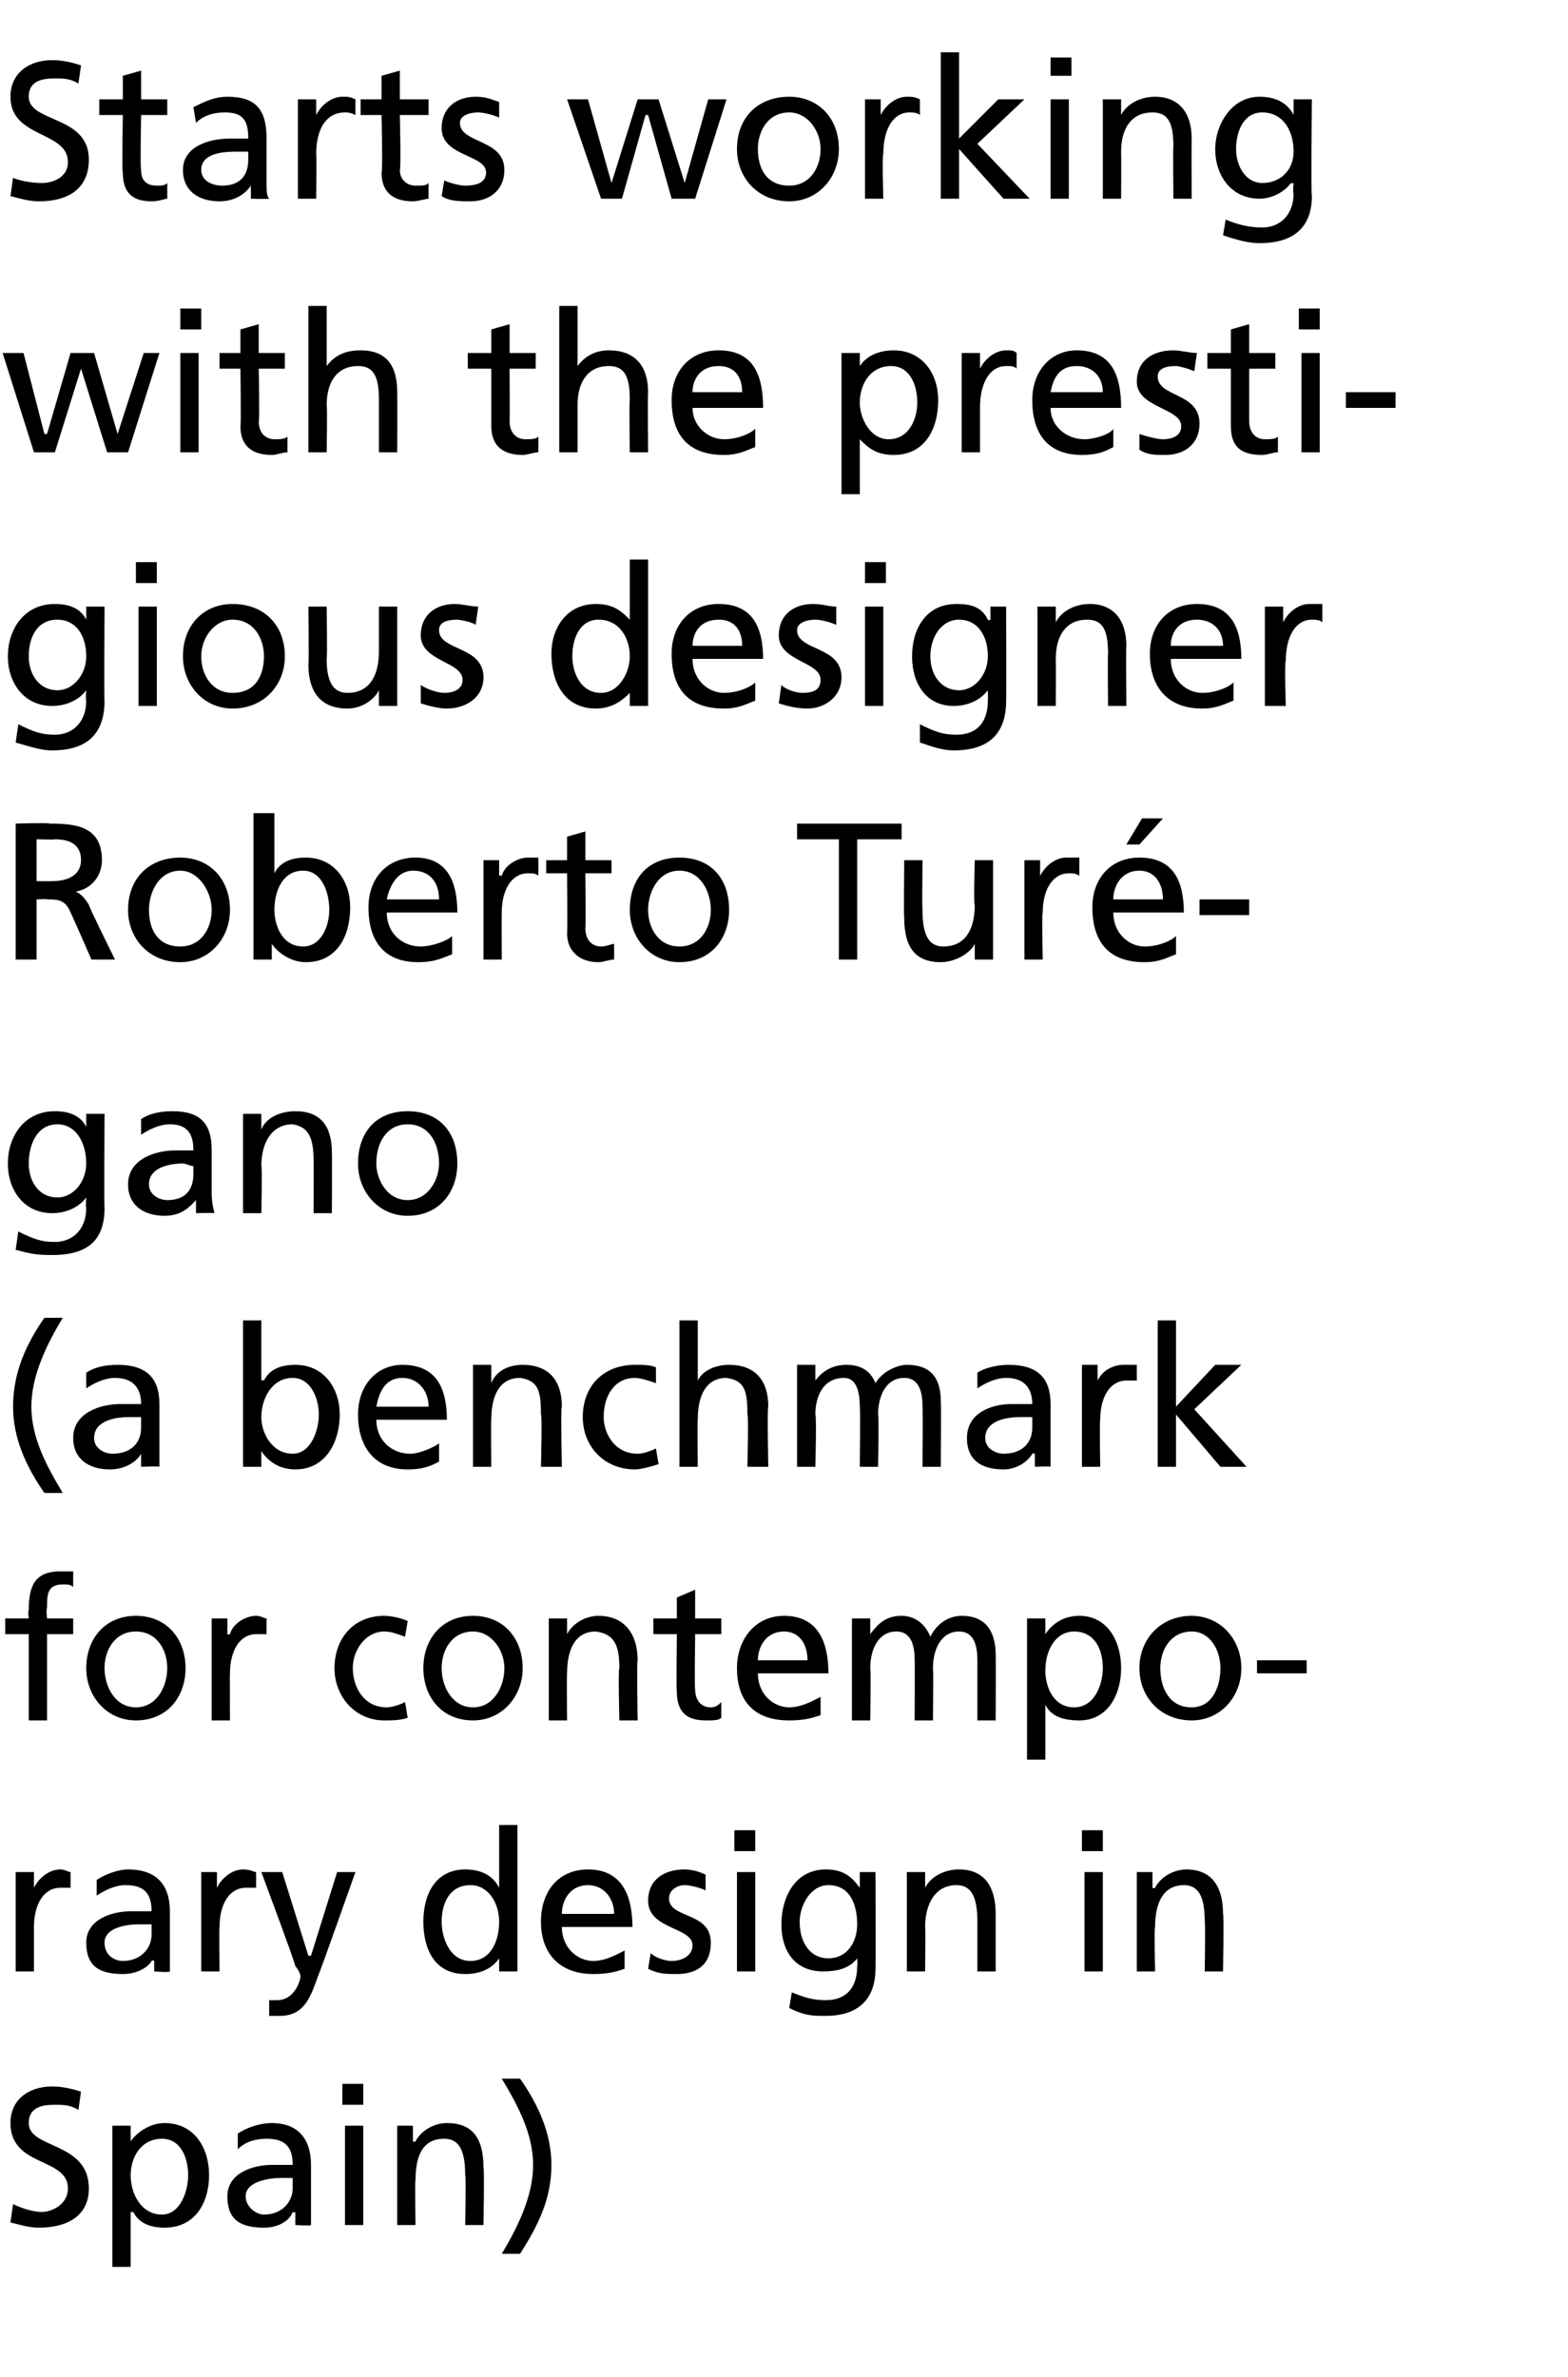
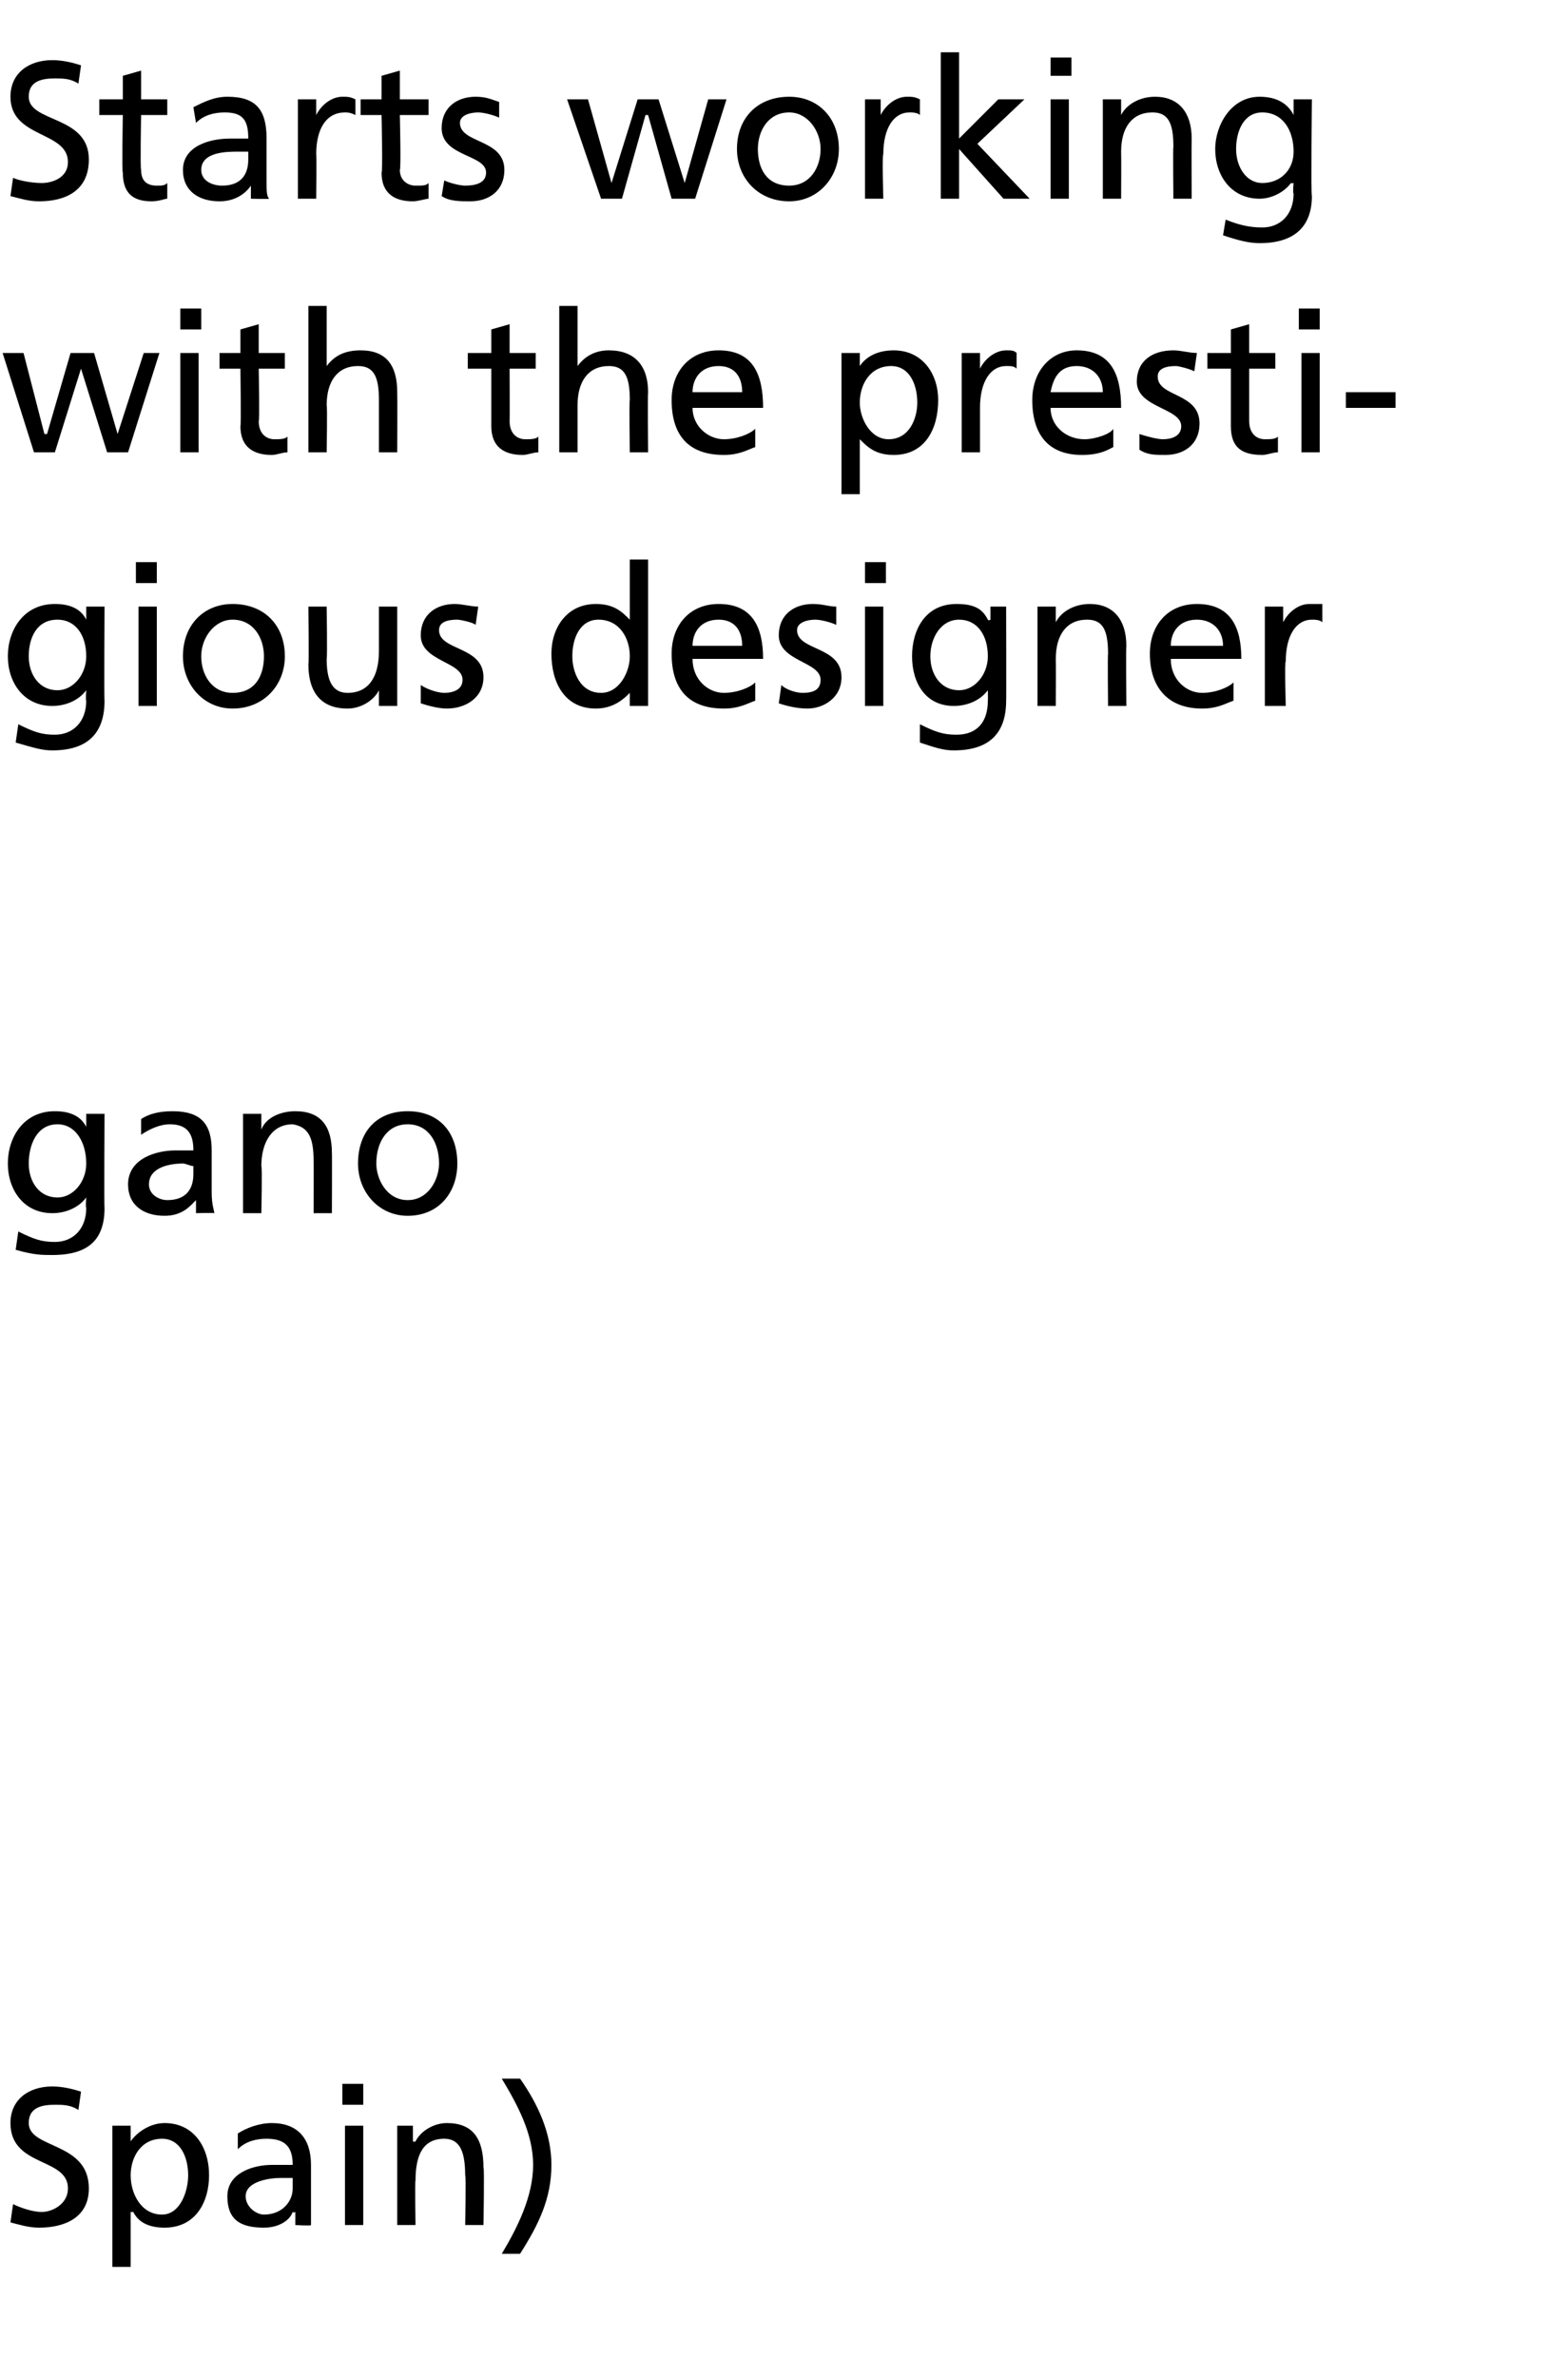
<svg xmlns="http://www.w3.org/2000/svg" version="1.1" width="60px" height="90.9px" viewBox="0 -2 60 90.9" style="top:-2px">
  <desc>Starts working with the prestigious designer Roberto Tur gano (a benchmark for contemporary design in Spain)</desc>
  <defs />
  <g id="Polygon131192">
    <path d="M 3 78.7 C 2.7 78.5 2.4 78.5 2.1 78.5 C 1.6 78.5 1.1 78.6 1.1 79.2 C 1.1 80.2 3.4 79.9 3.4 81.7 C 3.4 82.8 2.5 83.2 1.5 83.2 C 1.1 83.2 0.8 83.1 0.4 83 C 0.4 83 0.5 82.3 0.5 82.3 C 0.7 82.4 1.2 82.6 1.6 82.6 C 2 82.6 2.6 82.3 2.6 81.7 C 2.6 80.5 0.4 80.9 0.4 79.2 C 0.4 78.3 1.1 77.8 2 77.8 C 2.4 77.8 2.8 77.9 3.1 78 C 3.1 78 3 78.7 3 78.7 Z M 4.3 79.3 L 5 79.3 L 5 79.9 C 5 79.9 5.03 79.86 5 79.9 C 5.2 79.6 5.7 79.2 6.3 79.2 C 7.4 79.2 8 80.1 8 81.2 C 8 82.2 7.5 83.2 6.3 83.2 C 5.7 83.2 5.3 83 5.1 82.6 C 5.06 82.61 5 82.6 5 82.6 L 5 84.7 L 4.3 84.7 L 4.3 79.3 Z M 6.2 79.8 C 5.4 79.8 5 80.5 5 81.2 C 5 81.9 5.4 82.7 6.2 82.7 C 6.9 82.7 7.2 81.8 7.2 81.2 C 7.2 80.5 6.9 79.8 6.2 79.8 Z M 9.1 79.6 C 9.4 79.4 9.9 79.2 10.4 79.2 C 11.4 79.2 11.9 79.8 11.9 80.8 C 11.9 80.8 11.9 82.4 11.9 82.4 C 11.9 82.8 11.9 83 11.9 83.1 C 11.92 83.14 11.3 83.1 11.3 83.1 L 11.3 82.6 C 11.3 82.6 11.25 82.64 11.2 82.6 C 11.1 82.9 10.7 83.2 10.1 83.2 C 9.2 83.2 8.7 82.9 8.7 82 C 8.7 81.1 9.7 80.8 10.4 80.8 C 10.7 80.8 10.9 80.8 11.2 80.8 C 11.2 80.1 10.9 79.8 10.2 79.8 C 9.8 79.8 9.4 79.9 9.1 80.2 C 9.1 80.2 9.1 79.6 9.1 79.6 Z M 11.2 81.3 C 11 81.3 10.9 81.3 10.7 81.3 C 10.4 81.3 9.4 81.4 9.4 82 C 9.4 82.4 9.8 82.7 10.1 82.7 C 10.8 82.7 11.2 82.2 11.2 81.7 C 11.2 81.7 11.2 81.3 11.2 81.3 Z M 13.2 79.3 L 13.9 79.3 L 13.9 83.1 L 13.2 83.1 L 13.2 79.3 Z M 13.9 78.5 L 13.1 78.5 L 13.1 77.7 L 13.9 77.7 L 13.9 78.5 Z M 15.2 79.3 L 15.8 79.3 L 15.8 79.9 C 15.8 79.9 15.86 79.93 15.9 79.9 C 16.1 79.5 16.6 79.2 17.1 79.2 C 18.1 79.2 18.5 79.8 18.5 80.9 C 18.54 80.87 18.5 83.1 18.5 83.1 L 17.8 83.1 C 17.8 83.1 17.84 81.16 17.8 81.2 C 17.8 80.3 17.6 79.8 17 79.8 C 16.2 79.8 15.9 80.4 15.9 81.4 C 15.87 81.37 15.9 83.1 15.9 83.1 L 15.2 83.1 L 15.2 79.3 Z M 19.9 77.5 C 20.6 78.5 21.1 79.6 21.1 80.8 C 21.1 82.1 20.6 83.1 19.9 84.2 C 19.9 84.2 19.2 84.2 19.2 84.2 C 19.8 83.2 20.4 82 20.4 80.8 C 20.4 79.6 19.8 78.5 19.2 77.5 C 19.2 77.5 19.9 77.5 19.9 77.5 Z " stroke="none" fill="#000" />
  </g>
  <g id="Polygon131191">
-     <path d="M 0.6 69.6 L 1.3 69.6 L 1.3 70.2 C 1.3 70.2 1.27 70.22 1.3 70.2 C 1.5 69.8 1.9 69.5 2.3 69.5 C 2.5 69.5 2.6 69.6 2.7 69.6 C 2.7 69.6 2.7 70.2 2.7 70.2 C 2.6 70.2 2.5 70.2 2.3 70.2 C 1.7 70.2 1.3 70.8 1.3 71.7 C 1.3 71.71 1.3 73.4 1.3 73.4 L 0.6 73.4 L 0.6 69.6 Z M 3.7 69.9 C 4 69.7 4.5 69.5 4.9 69.5 C 6 69.5 6.5 70.1 6.5 71.1 C 6.5 71.1 6.5 72.7 6.5 72.7 C 6.5 73.1 6.5 73.3 6.5 73.4 C 6.51 73.45 5.9 73.4 5.9 73.4 L 5.9 73 C 5.9 73 5.84 72.95 5.8 73 C 5.7 73.2 5.3 73.5 4.7 73.5 C 3.8 73.5 3.3 73.2 3.3 72.3 C 3.3 71.4 4.3 71.1 5 71.1 C 5.3 71.1 5.5 71.1 5.8 71.1 C 5.8 70.4 5.5 70.1 4.8 70.1 C 4.4 70.1 4 70.3 3.7 70.5 C 3.7 70.5 3.7 69.9 3.7 69.9 Z M 5.8 71.6 C 5.6 71.6 5.5 71.6 5.3 71.6 C 4.9 71.6 4 71.7 4 72.3 C 4 72.8 4.4 73 4.7 73 C 5.4 73 5.8 72.5 5.8 72 C 5.8 72 5.8 71.6 5.8 71.6 Z M 7.7 69.6 L 8.3 69.6 L 8.3 70.2 C 8.3 70.2 8.35 70.22 8.3 70.2 C 8.5 69.8 8.9 69.5 9.3 69.5 C 9.6 69.5 9.7 69.6 9.8 69.6 C 9.8 69.6 9.8 70.2 9.8 70.2 C 9.7 70.2 9.5 70.2 9.4 70.2 C 8.8 70.2 8.4 70.8 8.4 71.7 C 8.38 71.71 8.4 73.4 8.4 73.4 L 7.7 73.4 L 7.7 69.6 Z M 10.3 74.5 C 10.4 74.5 10.5 74.5 10.6 74.5 C 11.3 74.5 11.5 73.7 11.5 73.6 C 11.5 73.5 11.4 73.3 11.3 73.2 C 11.34 73.19 10 69.6 10 69.6 L 10.8 69.6 L 11.8 72.8 L 11.9 72.8 L 12.9 69.6 L 13.6 69.6 C 13.6 69.6 12.21 73.53 12.2 73.5 C 11.9 74.3 11.7 75.1 10.7 75.1 C 10.5 75.1 10.4 75.1 10.3 75.1 C 10.3 75.1 10.3 74.5 10.3 74.5 Z M 19.1 72.9 C 19.1 72.9 19.1 72.91 19.1 72.9 C 18.9 73.2 18.5 73.5 17.8 73.5 C 16.6 73.5 16.2 72.5 16.2 71.5 C 16.2 70.4 16.7 69.5 17.8 69.5 C 18.5 69.5 18.9 69.8 19.1 70.2 C 19.07 70.15 19.1 70.2 19.1 70.2 L 19.1 67.8 L 19.8 67.8 L 19.8 73.4 L 19.1 73.4 L 19.1 72.9 Z M 18 73 C 18.8 73 19.1 72.2 19.1 71.5 C 19.1 70.8 18.7 70.1 18 70.1 C 17.2 70.1 16.9 70.8 16.9 71.5 C 16.9 72.1 17.2 73 18 73 Z M 23.9 73.3 C 23.6 73.4 23.3 73.5 22.7 73.5 C 21.4 73.5 20.7 72.7 20.7 71.5 C 20.7 70.3 21.4 69.5 22.5 69.5 C 23.8 69.5 24.2 70.5 24.2 71.7 C 24.2 71.7 21.5 71.7 21.5 71.7 C 21.5 72.5 22.1 73 22.7 73 C 23.2 73 23.7 72.7 23.9 72.6 C 23.9 72.6 23.9 73.3 23.9 73.3 Z M 23.5 71.2 C 23.5 70.6 23.1 70.1 22.5 70.1 C 21.8 70.1 21.5 70.7 21.5 71.2 C 21.5 71.2 23.5 71.2 23.5 71.2 Z M 24.9 72.7 C 25.1 72.9 25.5 73 25.7 73 C 26.1 73 26.5 72.8 26.5 72.4 C 26.5 71.7 24.8 71.8 24.8 70.7 C 24.8 69.9 25.4 69.5 26.2 69.5 C 26.5 69.5 26.8 69.6 27 69.7 C 27 69.7 27 70.3 27 70.3 C 26.8 70.2 26.4 70.1 26.2 70.1 C 25.9 70.1 25.6 70.3 25.6 70.6 C 25.6 71.4 27.2 71.1 27.2 72.3 C 27.2 73.2 26.6 73.5 25.9 73.5 C 25.5 73.5 25.2 73.5 24.8 73.3 C 24.8 73.3 24.9 72.7 24.9 72.7 Z M 28.2 69.6 L 28.9 69.6 L 28.9 73.4 L 28.2 73.4 L 28.2 69.6 Z M 28.9 68.8 L 28.1 68.8 L 28.1 68 L 28.9 68 L 28.9 68.8 Z M 33.5 73.3 C 33.5 74.4 32.9 75.1 31.6 75.1 C 31.1 75.1 30.8 75.1 30.2 74.8 C 30.2 74.8 30.3 74.2 30.3 74.2 C 30.8 74.4 31.1 74.5 31.6 74.5 C 32.4 74.5 32.8 74 32.8 73.2 C 32.82 73.23 32.8 72.9 32.8 72.9 C 32.8 72.9 32.81 72.86 32.8 72.9 C 32.5 73.3 32 73.4 31.5 73.4 C 30.4 73.4 29.9 72.6 29.9 71.6 C 29.9 70.6 30.4 69.5 31.6 69.5 C 32.3 69.5 32.6 69.8 32.9 70.2 C 32.86 70.2 32.9 70.2 32.9 70.2 L 32.9 69.6 L 33.5 69.6 C 33.5 69.6 33.52 73.28 33.5 73.3 Z M 32.8 71.6 C 32.8 70.8 32.5 70.1 31.7 70.1 C 31 70.1 30.6 70.9 30.6 71.5 C 30.6 72.3 31 72.9 31.7 72.9 C 32.4 72.9 32.8 72.3 32.8 71.6 Z M 34.7 69.6 L 35.4 69.6 L 35.4 70.2 C 35.4 70.2 35.42 70.24 35.4 70.2 C 35.6 69.8 36.1 69.5 36.7 69.5 C 37.7 69.5 38.1 70.2 38.1 71.2 C 38.1 71.18 38.1 73.4 38.1 73.4 L 37.4 73.4 C 37.4 73.4 37.4 71.47 37.4 71.5 C 37.4 70.6 37.2 70.1 36.6 70.1 C 35.8 70.1 35.4 70.8 35.4 71.7 C 35.42 71.68 35.4 73.4 35.4 73.4 L 34.7 73.4 L 34.7 69.6 Z M 41.5 69.6 L 42.2 69.6 L 42.2 73.4 L 41.5 73.4 L 41.5 69.6 Z M 42.2 68.8 L 41.4 68.8 L 41.4 68 L 42.2 68 L 42.2 68.8 Z M 43.5 69.6 L 44.1 69.6 L 44.1 70.2 C 44.1 70.2 44.16 70.24 44.2 70.2 C 44.4 69.8 44.9 69.5 45.4 69.5 C 46.4 69.5 46.8 70.2 46.8 71.2 C 46.84 71.18 46.8 73.4 46.8 73.4 L 46.1 73.4 C 46.1 73.4 46.13 71.47 46.1 71.5 C 46.1 70.6 45.9 70.1 45.3 70.1 C 44.5 70.1 44.2 70.8 44.2 71.7 C 44.16 71.68 44.2 73.4 44.2 73.4 L 43.5 73.4 L 43.5 69.6 Z " stroke="none" fill="#000" />
-   </g>
+     </g>
  <g id="Polygon131190">
-     <path d="M 1.1 60.5 L 0.2 60.5 L 0.2 59.9 L 1.1 59.9 C 1.1 59.9 1.06 59.59 1.1 59.6 C 1.1 58.7 1.3 58.1 2.3 58.1 C 2.5 58.1 2.7 58.1 2.8 58.1 C 2.8 58.1 2.8 58.7 2.8 58.7 C 2.7 58.6 2.6 58.6 2.4 58.6 C 1.8 58.6 1.8 59 1.8 59.5 C 1.76 59.53 1.8 59.9 1.8 59.9 L 2.8 59.9 L 2.8 60.5 L 1.8 60.5 L 1.8 63.8 L 1.1 63.8 L 1.1 60.5 Z M 5.2 59.8 C 6.4 59.8 7.1 60.7 7.1 61.8 C 7.1 62.9 6.4 63.8 5.2 63.8 C 4.1 63.8 3.3 62.9 3.3 61.8 C 3.3 60.7 4 59.8 5.2 59.8 Z M 5.2 63.3 C 6 63.3 6.4 62.5 6.4 61.8 C 6.4 61.1 6 60.4 5.2 60.4 C 4.4 60.4 4 61.1 4 61.8 C 4 62.5 4.4 63.3 5.2 63.3 Z M 8.1 59.9 L 8.7 59.9 L 8.7 60.5 C 8.7 60.5 8.76 60.53 8.8 60.5 C 8.9 60.1 9.4 59.8 9.8 59.8 C 10 59.8 10.1 59.9 10.2 59.9 C 10.2 59.9 10.2 60.5 10.2 60.5 C 10.1 60.5 10 60.5 9.8 60.5 C 9.2 60.5 8.8 61.1 8.8 62 C 8.79 62.02 8.8 63.8 8.8 63.8 L 8.1 63.8 L 8.1 59.9 Z M 15.5 60.6 C 15.2 60.5 15 60.4 14.7 60.4 C 14 60.4 13.5 61.1 13.5 61.8 C 13.5 62.5 13.9 63.3 14.8 63.3 C 15 63.3 15.3 63.2 15.5 63.1 C 15.5 63.1 15.6 63.7 15.6 63.7 C 15.3 63.8 15 63.8 14.7 63.8 C 13.6 63.8 12.8 62.9 12.8 61.8 C 12.8 60.7 13.5 59.8 14.7 59.8 C 15 59.8 15.4 59.9 15.6 60 C 15.6 60 15.5 60.6 15.5 60.6 Z M 18.1 59.8 C 19.3 59.8 20 60.7 20 61.8 C 20 62.9 19.2 63.8 18.1 63.8 C 16.9 63.8 16.2 62.9 16.2 61.8 C 16.2 60.7 16.9 59.8 18.1 59.8 Z M 18.1 63.3 C 18.9 63.3 19.3 62.5 19.3 61.8 C 19.3 61.1 18.8 60.4 18.1 60.4 C 17.3 60.4 16.9 61.1 16.9 61.8 C 16.9 62.5 17.3 63.3 18.1 63.3 Z M 21 59.9 L 21.7 59.9 L 21.7 60.5 C 21.7 60.5 21.68 60.55 21.7 60.5 C 21.9 60.1 22.4 59.8 22.9 59.8 C 23.9 59.8 24.4 60.5 24.4 61.5 C 24.36 61.49 24.4 63.8 24.4 63.8 L 23.7 63.8 C 23.7 63.8 23.65 61.78 23.7 61.8 C 23.7 60.9 23.5 60.5 22.8 60.4 C 22 60.4 21.7 61.1 21.7 62 C 21.68 61.99 21.7 63.8 21.7 63.8 L 21 63.8 L 21 59.9 Z M 27.6 60.5 L 26.6 60.5 C 26.6 60.5 26.57 62.6 26.6 62.6 C 26.6 63 26.8 63.3 27.2 63.3 C 27.4 63.3 27.5 63.2 27.6 63.1 C 27.6 63.1 27.6 63.7 27.6 63.7 C 27.5 63.8 27.3 63.8 27 63.8 C 26.3 63.8 25.9 63.5 25.9 62.7 C 25.87 62.74 25.9 60.5 25.9 60.5 L 25 60.5 L 25 59.9 L 25.9 59.9 L 25.9 59.1 L 26.6 58.8 L 26.6 59.9 L 27.6 59.9 L 27.6 60.5 Z M 31.4 63.6 C 31.1 63.7 30.8 63.8 30.2 63.8 C 28.8 63.8 28.2 63 28.2 61.8 C 28.2 60.7 28.9 59.8 30 59.8 C 31.3 59.8 31.7 60.8 31.7 62 C 31.7 62 29 62 29 62 C 29 62.8 29.6 63.3 30.2 63.3 C 30.7 63.3 31.2 63 31.4 62.9 C 31.4 62.9 31.4 63.6 31.4 63.6 Z M 30.9 61.5 C 30.9 60.9 30.6 60.4 30 60.4 C 29.3 60.4 29 61 29 61.5 C 29 61.5 30.9 61.5 30.9 61.5 Z M 32.6 59.9 L 33.3 59.9 L 33.3 60.5 C 33.3 60.5 33.3 60.49 33.3 60.5 C 33.6 60.1 33.9 59.8 34.5 59.8 C 35 59.8 35.4 60.1 35.6 60.6 C 35.9 60 36.4 59.8 36.8 59.8 C 37.8 59.8 38.1 60.5 38.1 61.3 C 38.11 61.31 38.1 63.8 38.1 63.8 L 37.4 63.8 C 37.4 63.8 37.4 61.48 37.4 61.5 C 37.4 61 37.3 60.4 36.7 60.4 C 36 60.4 35.7 61.1 35.7 61.8 C 35.72 61.83 35.7 63.8 35.7 63.8 L 35 63.8 C 35 63.8 35.01 61.48 35 61.5 C 35 61 34.9 60.4 34.3 60.4 C 33.6 60.4 33.3 61.1 33.3 61.8 C 33.33 61.83 33.3 63.8 33.3 63.8 L 32.6 63.8 L 32.6 59.9 Z M 39.3 59.9 L 40 59.9 L 40 60.5 C 40 60.5 39.98 60.48 40 60.5 C 40.2 60.2 40.6 59.8 41.3 59.8 C 42.4 59.8 42.9 60.8 42.9 61.8 C 42.9 62.8 42.4 63.8 41.3 63.8 C 40.6 63.8 40.2 63.6 40 63.2 C 40.01 63.23 40 63.2 40 63.2 L 40 65.3 L 39.3 65.3 L 39.3 59.9 Z M 41.1 60.4 C 40.4 60.4 40 61.1 40 61.9 C 40 62.5 40.3 63.3 41.1 63.3 C 41.9 63.3 42.2 62.4 42.2 61.8 C 42.2 61.1 41.9 60.4 41.1 60.4 Z M 45.6 59.8 C 46.7 59.8 47.5 60.7 47.5 61.8 C 47.5 62.9 46.7 63.8 45.6 63.8 C 44.4 63.8 43.6 62.9 43.6 61.8 C 43.6 60.7 44.4 59.8 45.6 59.8 Z M 45.6 63.3 C 46.4 63.3 46.7 62.5 46.7 61.8 C 46.7 61.1 46.3 60.4 45.6 60.4 C 44.8 60.4 44.4 61.1 44.4 61.8 C 44.4 62.5 44.7 63.3 45.6 63.3 Z M 48.1 61.5 L 50 61.5 L 50 62 L 48.1 62 L 48.1 61.5 Z " stroke="none" fill="#000" />
-   </g>
+     </g>
  <g id="Polygon131189">
-     <path d="M 1.7 55.1 C 1 54.1 0.5 53 0.5 51.8 C 0.5 50.5 1 49.4 1.7 48.4 C 1.7 48.4 2.4 48.4 2.4 48.4 C 1.8 49.4 1.2 50.6 1.2 51.8 C 1.2 53 1.8 54.1 2.4 55.1 C 2.4 55.1 1.7 55.1 1.7 55.1 Z M 3.3 50.5 C 3.6 50.3 4 50.2 4.5 50.2 C 5.6 50.2 6.1 50.7 6.1 51.7 C 6.1 51.7 6.1 53.3 6.1 53.3 C 6.1 53.8 6.1 54 6.1 54.1 C 6.09 54.07 5.4 54.1 5.4 54.1 L 5.4 53.6 C 5.4 53.6 5.42 53.57 5.4 53.6 C 5.3 53.8 4.9 54.2 4.2 54.2 C 3.4 54.2 2.8 53.8 2.8 53 C 2.8 52 3.9 51.7 4.6 51.7 C 4.9 51.7 5.1 51.7 5.4 51.7 C 5.4 51.1 5.1 50.7 4.4 50.7 C 4 50.7 3.6 50.9 3.3 51.1 C 3.3 51.1 3.3 50.5 3.3 50.5 Z M 5.4 52.2 C 5.2 52.2 5.1 52.2 4.9 52.2 C 4.5 52.2 3.6 52.3 3.6 53 C 3.6 53.4 4 53.6 4.3 53.6 C 5 53.6 5.4 53.2 5.4 52.6 C 5.4 52.6 5.4 52.2 5.4 52.2 Z M 9.3 48.5 L 10 48.5 L 10 50.8 C 10 50.8 10.06 50.77 10.1 50.8 C 10.3 50.4 10.7 50.2 11.3 50.2 C 12.4 50.2 13 51.1 13 52.1 C 13 53.1 12.5 54.2 11.3 54.2 C 10.6 54.2 10.2 53.8 10 53.5 C 10.03 53.53 10 53.5 10 53.5 L 10 54.1 L 9.3 54.1 L 9.3 48.5 Z M 11.2 50.7 C 10.4 50.7 10 51.5 10 52.2 C 10 52.8 10.4 53.6 11.2 53.6 C 11.9 53.6 12.2 52.7 12.2 52.1 C 12.2 51.5 11.9 50.7 11.2 50.7 Z M 16.8 53.9 C 16.6 54 16.3 54.2 15.6 54.2 C 14.3 54.2 13.7 53.3 13.7 52.1 C 13.7 51 14.4 50.2 15.4 50.2 C 16.7 50.2 17.1 51.1 17.1 52.3 C 17.1 52.3 14.4 52.3 14.4 52.3 C 14.4 53.1 15 53.6 15.7 53.6 C 16.1 53.6 16.7 53.3 16.8 53.2 C 16.8 53.2 16.8 53.9 16.8 53.9 Z M 16.4 51.8 C 16.4 51.2 16 50.7 15.4 50.7 C 14.7 50.7 14.5 51.3 14.4 51.8 C 14.4 51.8 16.4 51.8 16.4 51.8 Z M 18.1 50.2 L 18.8 50.2 L 18.8 50.9 C 18.8 50.9 18.77 50.85 18.8 50.9 C 19 50.4 19.5 50.2 20 50.2 C 21 50.2 21.5 50.8 21.5 51.8 C 21.45 51.8 21.5 54.1 21.5 54.1 L 20.7 54.1 C 20.7 54.1 20.75 52.09 20.7 52.1 C 20.7 51.2 20.6 50.8 19.9 50.7 C 19.1 50.7 18.8 51.4 18.8 52.3 C 18.78 52.3 18.8 54.1 18.8 54.1 L 18.1 54.1 L 18.1 50.2 Z M 25.1 50.9 C 24.8 50.8 24.5 50.7 24.3 50.7 C 23.5 50.7 23.1 51.4 23.1 52.2 C 23.1 52.8 23.5 53.6 24.4 53.6 C 24.6 53.6 24.9 53.5 25.1 53.4 C 25.1 53.4 25.2 54 25.2 54 C 24.9 54.1 24.5 54.2 24.3 54.2 C 23.1 54.2 22.3 53.3 22.3 52.2 C 22.3 51 23.1 50.2 24.3 50.2 C 24.6 50.2 24.9 50.2 25.1 50.3 C 25.1 50.3 25.1 50.9 25.1 50.9 Z M 26 48.5 L 26.7 48.5 L 26.7 50.8 C 26.7 50.8 26.69 50.79 26.7 50.8 C 26.9 50.4 27.4 50.2 27.9 50.2 C 28.9 50.2 29.4 50.8 29.4 51.8 C 29.35 51.8 29.4 54.1 29.4 54.1 L 28.6 54.1 C 28.6 54.1 28.65 52.09 28.6 52.1 C 28.6 51.2 28.5 50.8 27.8 50.7 C 27 50.7 26.7 51.4 26.7 52.3 C 26.68 52.3 26.7 54.1 26.7 54.1 L 26 54.1 L 26 48.5 Z M 30.5 50.2 L 31.2 50.2 L 31.2 50.8 C 31.2 50.8 31.22 50.8 31.2 50.8 C 31.5 50.4 31.9 50.2 32.4 50.2 C 32.9 50.2 33.3 50.4 33.5 50.9 C 33.8 50.4 34.4 50.2 34.7 50.2 C 35.7 50.2 36 50.8 36 51.6 C 36.02 51.62 36 54.1 36 54.1 L 35.3 54.1 C 35.3 54.1 35.32 51.79 35.3 51.8 C 35.3 51.3 35.2 50.7 34.6 50.7 C 33.9 50.7 33.6 51.4 33.6 52.1 C 33.64 52.14 33.6 54.1 33.6 54.1 L 32.9 54.1 C 32.9 54.1 32.93 51.79 32.9 51.8 C 32.9 51.3 32.8 50.7 32.3 50.7 C 31.5 50.7 31.2 51.4 31.2 52.1 C 31.25 52.14 31.2 54.1 31.2 54.1 L 30.5 54.1 L 30.5 50.2 Z M 37.4 50.5 C 37.7 50.3 38.2 50.2 38.6 50.2 C 39.7 50.2 40.2 50.7 40.2 51.7 C 40.2 51.7 40.2 53.3 40.2 53.3 C 40.2 53.8 40.2 54 40.2 54.1 C 40.21 54.07 39.6 54.1 39.6 54.1 L 39.6 53.6 C 39.6 53.6 39.54 53.57 39.5 53.6 C 39.4 53.8 39 54.2 38.4 54.2 C 37.5 54.2 37 53.8 37 53 C 37 52 38 51.7 38.7 51.7 C 39 51.7 39.2 51.7 39.5 51.7 C 39.5 51.1 39.2 50.7 38.5 50.7 C 38.1 50.7 37.7 50.9 37.4 51.1 C 37.4 51.1 37.4 50.5 37.4 50.5 Z M 39.5 52.2 C 39.3 52.2 39.2 52.2 39 52.2 C 38.6 52.2 37.7 52.3 37.7 53 C 37.7 53.4 38.1 53.6 38.4 53.6 C 39.1 53.6 39.5 53.2 39.5 52.6 C 39.5 52.6 39.5 52.2 39.5 52.2 Z M 41.4 50.2 L 42 50.2 L 42 50.8 C 42 50.8 42.04 50.84 42 50.8 C 42.2 50.4 42.6 50.2 43 50.2 C 43.2 50.2 43.4 50.2 43.5 50.2 C 43.5 50.2 43.5 50.8 43.5 50.8 C 43.4 50.8 43.2 50.8 43.1 50.8 C 42.5 50.8 42.1 51.4 42.1 52.3 C 42.07 52.33 42.1 54.1 42.1 54.1 L 41.4 54.1 L 41.4 50.2 Z M 44.3 48.5 L 45 48.5 L 45 51.8 L 46.5 50.2 L 47.5 50.2 L 45.7 51.9 L 47.7 54.1 L 46.7 54.1 L 45 52.1 L 45 54.1 L 44.3 54.1 L 44.3 48.5 Z " stroke="none" fill="#000" />
-   </g>
+     </g>
  <g id="Polygon131188">
    <path d="M 4 44.2 C 4 45.4 3.4 46 2 46 C 1.6 46 1.3 46 0.6 45.8 C 0.6 45.8 0.7 45.1 0.7 45.1 C 1.3 45.4 1.6 45.5 2.1 45.5 C 2.8 45.5 3.3 45 3.3 44.2 C 3.27 44.16 3.3 43.8 3.3 43.8 C 3.3 43.8 3.26 43.79 3.3 43.8 C 3 44.2 2.5 44.4 2 44.4 C 0.9 44.4 0.3 43.5 0.3 42.5 C 0.3 41.5 0.9 40.5 2.1 40.5 C 2.7 40.5 3.1 40.7 3.3 41.1 C 3.31 41.13 3.3 41.1 3.3 41.1 L 3.3 40.6 L 4 40.6 C 4 40.6 3.98 44.21 4 44.2 Z M 3.3 42.5 C 3.3 41.7 2.9 41 2.2 41 C 1.4 41 1.1 41.8 1.1 42.5 C 1.1 43.2 1.5 43.8 2.2 43.8 C 2.8 43.8 3.3 43.2 3.3 42.5 Z M 5.4 40.8 C 5.7 40.6 6.1 40.5 6.6 40.5 C 7.7 40.5 8.1 41 8.1 42 C 8.1 42 8.1 43.6 8.1 43.6 C 8.1 44.1 8.2 44.3 8.2 44.4 C 8.18 44.38 7.5 44.4 7.5 44.4 L 7.5 43.9 C 7.5 43.9 7.5 43.88 7.5 43.9 C 7.3 44.1 7 44.5 6.3 44.5 C 5.5 44.5 4.9 44.1 4.9 43.3 C 4.9 42.3 6 42 6.7 42 C 7 42 7.2 42 7.4 42 C 7.4 41.4 7.2 41 6.5 41 C 6.1 41 5.7 41.2 5.4 41.4 C 5.4 41.4 5.4 40.8 5.4 40.8 Z M 7.4 42.6 C 7.3 42.6 7.1 42.5 7 42.5 C 6.6 42.5 5.7 42.6 5.7 43.3 C 5.7 43.7 6.1 43.9 6.4 43.9 C 7.1 43.9 7.4 43.5 7.4 42.9 C 7.4 42.9 7.4 42.6 7.4 42.6 Z M 9.3 40.6 L 10 40.6 L 10 41.2 C 10 41.2 10.03 41.16 10 41.2 C 10.2 40.7 10.8 40.5 11.3 40.5 C 12.3 40.5 12.7 41.1 12.7 42.1 C 12.71 42.11 12.7 44.4 12.7 44.4 L 12 44.4 C 12 44.4 12.01 42.4 12 42.4 C 12 41.5 11.8 41.1 11.2 41 C 10.4 41 10 41.7 10 42.6 C 10.04 42.61 10 44.4 10 44.4 L 9.3 44.4 L 9.3 40.6 Z M 15.6 40.5 C 16.8 40.5 17.5 41.3 17.5 42.5 C 17.5 43.6 16.8 44.5 15.6 44.5 C 14.5 44.5 13.7 43.6 13.7 42.5 C 13.7 41.3 14.4 40.5 15.6 40.5 Z M 15.6 43.9 C 16.4 43.9 16.8 43.1 16.8 42.5 C 16.8 41.7 16.4 41 15.6 41 C 14.8 41 14.4 41.7 14.4 42.5 C 14.4 43.1 14.8 43.9 15.6 43.9 Z " stroke="none" fill="#000" />
  </g>
  <g id="Polygon131187">
-     <path d="M 0.6 29.5 C 0.6 29.5 1.9 29.46 1.9 29.5 C 2.9 29.5 3.9 29.6 3.9 30.9 C 3.9 31.5 3.5 32 2.9 32.1 C 2.9 32.1 2.9 32.1 2.9 32.1 C 3.1 32.2 3.2 32.3 3.4 32.6 C 3.36 32.6 4.4 34.7 4.4 34.7 L 3.5 34.7 C 3.5 34.7 2.7 32.87 2.7 32.9 C 2.5 32.4 2.2 32.4 1.8 32.4 C 1.82 32.37 1.4 32.4 1.4 32.4 L 1.4 34.7 L 0.6 34.7 L 0.6 29.5 Z M 1.4 31.7 C 1.4 31.7 2.01 31.71 2 31.7 C 2.7 31.7 3.1 31.4 3.1 30.9 C 3.1 30.4 2.8 30.1 2.1 30.1 C 2.09 30.12 1.4 30.1 1.4 30.1 L 1.4 31.7 Z M 6.9 30.8 C 8 30.8 8.8 31.6 8.8 32.8 C 8.8 33.9 8 34.8 6.9 34.8 C 5.7 34.8 4.9 33.9 4.9 32.8 C 4.9 31.6 5.7 30.8 6.9 30.8 Z M 6.9 34.2 C 7.7 34.2 8.1 33.5 8.1 32.8 C 8.1 32.1 7.6 31.3 6.9 31.3 C 6.1 31.3 5.7 32.1 5.7 32.8 C 5.7 33.5 6 34.2 6.9 34.2 Z M 9.7 29.1 L 10.5 29.1 L 10.5 31.4 C 10.5 31.4 10.47 31.39 10.5 31.4 C 10.7 31 11.1 30.8 11.7 30.8 C 12.8 30.8 13.4 31.7 13.4 32.7 C 13.4 33.8 12.9 34.8 11.7 34.8 C 11.1 34.8 10.6 34.4 10.4 34.1 C 10.44 34.15 10.4 34.1 10.4 34.1 L 10.4 34.7 L 9.7 34.7 L 9.7 29.1 Z M 11.6 31.3 C 10.8 31.3 10.5 32.1 10.5 32.8 C 10.5 33.4 10.8 34.2 11.6 34.2 C 12.3 34.2 12.6 33.4 12.6 32.8 C 12.6 32.1 12.3 31.3 11.6 31.3 Z M 17.3 34.5 C 17 34.6 16.7 34.8 16 34.8 C 14.7 34.8 14.1 34 14.1 32.7 C 14.1 31.6 14.8 30.8 15.9 30.8 C 17.1 30.8 17.5 31.7 17.5 32.9 C 17.5 32.9 14.8 32.9 14.8 32.9 C 14.8 33.7 15.4 34.2 16.1 34.2 C 16.5 34.2 17.1 34 17.3 33.8 C 17.3 33.8 17.3 34.5 17.3 34.5 Z M 16.8 32.4 C 16.8 31.8 16.5 31.3 15.8 31.3 C 15.2 31.3 14.9 31.9 14.8 32.4 C 14.8 32.4 16.8 32.4 16.8 32.4 Z M 18.5 30.9 L 19.1 30.9 L 19.1 31.5 C 19.1 31.5 19.16 31.46 19.2 31.5 C 19.3 31.1 19.8 30.8 20.2 30.8 C 20.4 30.8 20.5 30.8 20.6 30.8 C 20.6 30.8 20.6 31.5 20.6 31.5 C 20.5 31.4 20.4 31.4 20.2 31.4 C 19.6 31.4 19.2 32 19.2 32.9 C 19.19 32.95 19.2 34.7 19.2 34.7 L 18.5 34.7 L 18.5 30.9 Z M 23.4 31.4 L 22.4 31.4 C 22.4 31.4 22.42 33.53 22.4 33.5 C 22.4 34 22.7 34.2 23 34.2 C 23.2 34.2 23.4 34.1 23.5 34.1 C 23.5 34.1 23.5 34.7 23.5 34.7 C 23.3 34.7 23.1 34.8 22.9 34.8 C 22.2 34.8 21.7 34.4 21.7 33.7 C 21.72 33.67 21.7 31.4 21.7 31.4 L 20.9 31.4 L 20.9 30.9 L 21.7 30.9 L 21.7 30 L 22.4 29.8 L 22.4 30.9 L 23.4 30.9 L 23.4 31.4 Z M 26 30.8 C 27.2 30.8 27.9 31.6 27.9 32.8 C 27.9 33.9 27.2 34.8 26 34.8 C 24.9 34.8 24.1 33.9 24.1 32.8 C 24.1 31.6 24.8 30.8 26 30.8 Z M 26 34.2 C 26.8 34.2 27.2 33.5 27.2 32.8 C 27.2 32.1 26.8 31.3 26 31.3 C 25.2 31.3 24.8 32.1 24.8 32.8 C 24.8 33.5 25.2 34.2 26 34.2 Z M 32.1 30.1 L 30.5 30.1 L 30.5 29.5 L 34.5 29.5 L 34.5 30.1 L 32.8 30.1 L 32.8 34.7 L 32.1 34.7 L 32.1 30.1 Z M 38 34.7 L 37.3 34.7 L 37.3 34.1 C 37.3 34.1 37.26 34.08 37.3 34.1 C 37.1 34.5 36.5 34.8 36 34.8 C 35 34.8 34.6 34.2 34.6 33.1 C 34.58 33.14 34.6 30.9 34.6 30.9 L 35.3 30.9 C 35.3 30.9 35.28 32.85 35.3 32.8 C 35.3 33.7 35.5 34.2 36.1 34.2 C 36.9 34.2 37.3 33.6 37.3 32.6 C 37.25 32.64 37.3 30.9 37.3 30.9 L 38 30.9 L 38 34.7 Z M 39.2 30.9 L 39.8 30.9 L 39.8 31.5 C 39.8 31.5 39.83 31.46 39.8 31.5 C 40 31.1 40.4 30.8 40.8 30.8 C 41 30.8 41.1 30.8 41.3 30.8 C 41.3 30.8 41.3 31.5 41.3 31.5 C 41.2 31.4 41 31.4 40.9 31.4 C 40.3 31.4 39.9 32 39.9 32.9 C 39.86 32.95 39.9 34.7 39.9 34.7 L 39.2 34.7 L 39.2 30.9 Z M 45 34.5 C 44.7 34.6 44.4 34.8 43.8 34.8 C 42.4 34.8 41.8 34 41.8 32.7 C 41.8 31.6 42.5 30.8 43.6 30.8 C 44.9 30.8 45.3 31.7 45.3 32.9 C 45.3 32.9 42.6 32.9 42.6 32.9 C 42.6 33.7 43.2 34.2 43.8 34.2 C 44.3 34.2 44.8 34 45 33.8 C 45 33.8 45 34.5 45 34.5 Z M 44.5 32.4 C 44.5 31.8 44.2 31.3 43.6 31.3 C 42.9 31.3 42.6 31.9 42.6 32.4 C 42.6 32.4 44.5 32.4 44.5 32.4 Z M 43.7 29.3 L 44.5 29.3 L 43.6 30.3 L 43.1 30.3 L 43.7 29.3 Z M 45.9 32.4 L 47.8 32.4 L 47.8 33 L 45.9 33 L 45.9 32.4 Z " stroke="none" fill="#000" />
-   </g>
+     </g>
  <g id="Polygon131186">
    <path d="M 4 24.8 C 4 26 3.4 26.7 2 26.7 C 1.6 26.7 1.3 26.6 0.6 26.4 C 0.6 26.4 0.7 25.7 0.7 25.7 C 1.3 26 1.6 26.1 2.1 26.1 C 2.8 26.1 3.3 25.6 3.3 24.8 C 3.27 24.78 3.3 24.4 3.3 24.4 C 3.3 24.4 3.26 24.41 3.3 24.4 C 3 24.8 2.5 25 2 25 C 0.9 25 0.3 24.1 0.3 23.1 C 0.3 22.1 0.9 21.1 2.1 21.1 C 2.7 21.1 3.1 21.3 3.3 21.7 C 3.31 21.75 3.3 21.7 3.3 21.7 L 3.3 21.2 L 4 21.2 C 4 21.2 3.98 24.83 4 24.8 Z M 3.3 23.1 C 3.3 22.3 2.9 21.7 2.2 21.7 C 1.4 21.7 1.1 22.4 1.1 23.1 C 1.1 23.8 1.5 24.4 2.2 24.4 C 2.8 24.4 3.3 23.8 3.3 23.1 Z M 5.3 21.2 L 6 21.2 L 6 25 L 5.3 25 L 5.3 21.2 Z M 6 20.3 L 5.2 20.3 L 5.2 19.5 L 6 19.5 L 6 20.3 Z M 8.9 21.1 C 10.1 21.1 10.9 21.9 10.9 23.1 C 10.9 24.2 10.1 25.1 8.9 25.1 C 7.8 25.1 7 24.2 7 23.1 C 7 21.9 7.8 21.1 8.9 21.1 Z M 8.9 24.5 C 9.8 24.5 10.1 23.8 10.1 23.1 C 10.1 22.4 9.7 21.7 8.9 21.7 C 8.2 21.7 7.7 22.4 7.7 23.1 C 7.7 23.8 8.1 24.5 8.9 24.5 Z M 15.2 25 L 14.5 25 L 14.5 24.4 C 14.5 24.4 14.51 24.39 14.5 24.4 C 14.3 24.8 13.8 25.1 13.3 25.1 C 12.3 25.1 11.8 24.5 11.8 23.4 C 11.83 23.45 11.8 21.2 11.8 21.2 L 12.5 21.2 C 12.5 21.2 12.53 23.16 12.5 23.2 C 12.5 24 12.7 24.5 13.3 24.5 C 14.1 24.5 14.5 23.9 14.5 22.9 C 14.5 22.95 14.5 21.2 14.5 21.2 L 15.2 21.2 L 15.2 25 Z M 16.1 24.2 C 16.4 24.4 16.8 24.5 17 24.5 C 17.3 24.5 17.7 24.4 17.7 24 C 17.7 23.3 16.1 23.3 16.1 22.3 C 16.1 21.5 16.7 21.1 17.4 21.1 C 17.7 21.1 18 21.2 18.3 21.2 C 18.3 21.2 18.2 21.9 18.2 21.9 C 18.1 21.8 17.6 21.7 17.5 21.7 C 17.1 21.7 16.8 21.8 16.8 22.1 C 16.8 22.9 18.5 22.7 18.5 23.9 C 18.5 24.7 17.8 25.1 17.1 25.1 C 16.8 25.1 16.4 25 16.1 24.9 C 16.1 24.9 16.1 24.2 16.1 24.2 Z M 24.1 24.5 C 24.1 24.5 24.09 24.46 24.1 24.5 C 23.9 24.7 23.5 25.1 22.8 25.1 C 21.6 25.1 21.1 24.1 21.1 23 C 21.1 22 21.7 21.1 22.8 21.1 C 23.5 21.1 23.8 21.4 24.1 21.7 C 24.06 21.7 24.1 21.7 24.1 21.7 L 24.1 19.4 L 24.8 19.4 L 24.8 25 L 24.1 25 L 24.1 24.5 Z M 23 24.5 C 23.7 24.5 24.1 23.7 24.1 23.1 C 24.1 22.4 23.7 21.7 22.9 21.7 C 22.2 21.7 21.9 22.4 21.9 23.1 C 21.9 23.7 22.2 24.5 23 24.5 Z M 28.9 24.8 C 28.6 24.9 28.3 25.1 27.7 25.1 C 26.3 25.1 25.7 24.3 25.7 23 C 25.7 21.9 26.4 21.1 27.5 21.1 C 28.8 21.1 29.2 22 29.2 23.2 C 29.2 23.2 26.5 23.2 26.5 23.2 C 26.5 24 27.1 24.5 27.7 24.5 C 28.2 24.5 28.7 24.3 28.9 24.1 C 28.9 24.1 28.9 24.8 28.9 24.8 Z M 28.4 22.7 C 28.4 22.1 28.1 21.7 27.5 21.7 C 26.8 21.7 26.5 22.2 26.5 22.7 C 26.5 22.7 28.4 22.7 28.4 22.7 Z M 29.9 24.2 C 30.1 24.4 30.5 24.5 30.7 24.5 C 31.1 24.5 31.4 24.4 31.4 24 C 31.4 23.3 29.8 23.3 29.8 22.3 C 29.8 21.5 30.4 21.1 31.1 21.1 C 31.5 21.1 31.7 21.2 32 21.2 C 32 21.2 32 21.9 32 21.9 C 31.8 21.8 31.4 21.7 31.2 21.7 C 30.9 21.7 30.5 21.8 30.5 22.1 C 30.5 22.9 32.2 22.7 32.2 23.9 C 32.2 24.7 31.5 25.1 30.9 25.1 C 30.5 25.1 30.1 25 29.8 24.9 C 29.8 24.9 29.9 24.2 29.9 24.2 Z M 33.1 21.2 L 33.8 21.2 L 33.8 25 L 33.1 25 L 33.1 21.2 Z M 33.9 20.3 L 33.1 20.3 L 33.1 19.5 L 33.9 19.5 L 33.9 20.3 Z M 38.5 24.8 C 38.5 26 37.9 26.7 36.5 26.7 C 36.1 26.7 35.8 26.6 35.2 26.4 C 35.2 26.4 35.2 25.7 35.2 25.7 C 35.8 26 36.1 26.1 36.6 26.1 C 37.4 26.1 37.8 25.6 37.8 24.8 C 37.81 24.78 37.8 24.4 37.8 24.4 C 37.8 24.4 37.79 24.41 37.8 24.4 C 37.5 24.8 37 25 36.5 25 C 35.4 25 34.9 24.1 34.9 23.1 C 34.9 22.1 35.4 21.1 36.6 21.1 C 37.3 21.1 37.6 21.3 37.8 21.7 C 37.84 21.75 37.9 21.7 37.9 21.7 L 37.9 21.2 L 38.5 21.2 C 38.5 21.2 38.51 24.83 38.5 24.8 Z M 37.8 23.1 C 37.8 22.3 37.4 21.7 36.7 21.7 C 36 21.7 35.6 22.4 35.6 23.1 C 35.6 23.8 36 24.4 36.7 24.4 C 37.3 24.4 37.8 23.8 37.8 23.1 Z M 39.7 21.2 L 40.4 21.2 L 40.4 21.8 C 40.4 21.8 40.4 21.78 40.4 21.8 C 40.6 21.4 41.1 21.1 41.7 21.1 C 42.6 21.1 43.1 21.7 43.1 22.7 C 43.08 22.73 43.1 25 43.1 25 L 42.4 25 C 42.4 25 42.38 23.02 42.4 23 C 42.4 22.1 42.2 21.7 41.6 21.7 C 40.8 21.7 40.4 22.3 40.4 23.2 C 40.41 23.23 40.4 25 40.4 25 L 39.7 25 L 39.7 21.2 Z M 47.2 24.8 C 46.9 24.9 46.6 25.1 46 25.1 C 44.7 25.1 44 24.3 44 23 C 44 21.9 44.7 21.1 45.8 21.1 C 47.1 21.1 47.5 22 47.5 23.2 C 47.5 23.2 44.8 23.2 44.8 23.2 C 44.8 24 45.4 24.5 46 24.5 C 46.5 24.5 47 24.3 47.2 24.1 C 47.2 24.1 47.2 24.8 47.2 24.8 Z M 46.8 22.7 C 46.8 22.1 46.4 21.7 45.8 21.7 C 45.1 21.7 44.8 22.2 44.8 22.7 C 44.8 22.7 46.8 22.7 46.8 22.7 Z M 48.4 21.2 L 49.1 21.2 L 49.1 21.8 C 49.1 21.8 49.12 21.77 49.1 21.8 C 49.3 21.4 49.7 21.1 50.1 21.1 C 50.3 21.1 50.4 21.1 50.6 21.1 C 50.6 21.1 50.6 21.8 50.6 21.8 C 50.5 21.7 50.3 21.7 50.2 21.7 C 49.6 21.7 49.2 22.3 49.2 23.3 C 49.15 23.26 49.2 25 49.2 25 L 48.4 25 L 48.4 21.2 Z " stroke="none" fill="#000" />
  </g>
  <g id="Polygon131185">
    <path d="M 4.9 15.3 L 4.1 15.3 L 3.1 12.1 L 3.1 12.1 L 2.1 15.3 L 1.3 15.3 L 0.1 11.5 L 0.9 11.5 L 1.7 14.6 L 1.8 14.6 L 2.7 11.5 L 3.6 11.5 L 4.5 14.6 L 4.5 14.6 L 5.5 11.5 L 6.1 11.5 L 4.9 15.3 Z M 6.9 11.5 L 7.6 11.5 L 7.6 15.3 L 6.9 15.3 L 6.9 11.5 Z M 7.7 10.6 L 6.9 10.6 L 6.9 9.8 L 7.7 9.8 L 7.7 10.6 Z M 10.9 12.1 L 9.9 12.1 C 9.9 12.1 9.94 14.15 9.9 14.1 C 9.9 14.6 10.2 14.8 10.5 14.8 C 10.7 14.8 10.9 14.8 11 14.7 C 11 14.7 11 15.3 11 15.3 C 10.8 15.3 10.6 15.4 10.4 15.4 C 9.7 15.4 9.2 15.1 9.2 14.3 C 9.23 14.29 9.2 12.1 9.2 12.1 L 8.4 12.1 L 8.4 11.5 L 9.2 11.5 L 9.2 10.6 L 9.9 10.4 L 9.9 11.5 L 10.9 11.5 L 10.9 12.1 Z M 11.8 9.7 L 12.5 9.7 L 12.5 12 C 12.5 12 12.55 12.03 12.5 12 C 12.8 11.6 13.2 11.4 13.8 11.4 C 14.8 11.4 15.2 12 15.2 13 C 15.21 13.04 15.2 15.3 15.2 15.3 L 14.5 15.3 C 14.5 15.3 14.5 13.33 14.5 13.3 C 14.5 12.4 14.3 12 13.7 12 C 12.9 12 12.5 12.6 12.5 13.5 C 12.53 13.54 12.5 15.3 12.5 15.3 L 11.8 15.3 L 11.8 9.7 Z M 20.5 12.1 L 19.5 12.1 C 19.5 12.1 19.51 14.15 19.5 14.1 C 19.5 14.6 19.8 14.8 20.1 14.8 C 20.3 14.8 20.5 14.8 20.6 14.7 C 20.6 14.7 20.6 15.3 20.6 15.3 C 20.4 15.3 20.2 15.4 20 15.4 C 19.3 15.4 18.8 15.1 18.8 14.3 C 18.8 14.29 18.8 12.1 18.8 12.1 L 17.9 12.1 L 17.9 11.5 L 18.8 11.5 L 18.8 10.6 L 19.5 10.4 L 19.5 11.5 L 20.5 11.5 L 20.5 12.1 Z M 21.4 9.7 L 22.1 9.7 L 22.1 12 C 22.1 12 22.12 12.03 22.1 12 C 22.4 11.6 22.8 11.4 23.3 11.4 C 24.3 11.4 24.8 12 24.8 13 C 24.78 13.04 24.8 15.3 24.8 15.3 L 24.1 15.3 C 24.1 15.3 24.07 13.33 24.1 13.3 C 24.1 12.4 23.9 12 23.3 12 C 22.5 12 22.1 12.6 22.1 13.5 C 22.1 13.54 22.1 15.3 22.1 15.3 L 21.4 15.3 L 21.4 9.7 Z M 28.9 15.1 C 28.6 15.2 28.3 15.4 27.7 15.4 C 26.3 15.4 25.7 14.6 25.7 13.3 C 25.7 12.2 26.4 11.4 27.5 11.4 C 28.8 11.4 29.2 12.3 29.2 13.6 C 29.2 13.6 26.5 13.6 26.5 13.6 C 26.5 14.3 27.1 14.8 27.7 14.8 C 28.2 14.8 28.7 14.6 28.9 14.4 C 28.9 14.4 28.9 15.1 28.9 15.1 Z M 28.4 13 C 28.4 12.4 28.1 12 27.5 12 C 26.8 12 26.5 12.5 26.5 13 C 26.5 13 28.4 13 28.4 13 Z M 32.2 11.5 L 32.9 11.5 L 32.9 12 C 32.9 12 32.91 12.03 32.9 12 C 33.1 11.7 33.5 11.4 34.2 11.4 C 35.3 11.4 35.9 12.3 35.9 13.3 C 35.9 14.4 35.4 15.4 34.2 15.4 C 33.5 15.4 33.2 15.1 32.9 14.8 C 32.94 14.78 32.9 14.8 32.9 14.8 L 32.9 16.9 L 32.2 16.9 L 32.2 11.5 Z M 34.1 12 C 33.3 12 32.9 12.7 32.9 13.4 C 32.9 14 33.3 14.8 34 14.8 C 34.8 14.8 35.1 14 35.1 13.4 C 35.1 12.7 34.8 12 34.1 12 Z M 36.8 11.5 L 37.5 11.5 L 37.5 12.1 C 37.5 12.1 37.47 12.08 37.5 12.1 C 37.7 11.7 38.1 11.4 38.5 11.4 C 38.7 11.4 38.8 11.4 38.9 11.5 C 38.9 11.5 38.9 12.1 38.9 12.1 C 38.8 12 38.7 12 38.5 12 C 37.9 12 37.5 12.6 37.5 13.6 C 37.5 13.57 37.5 15.3 37.5 15.3 L 36.8 15.3 L 36.8 11.5 Z M 42.6 15.1 C 42.4 15.2 42.1 15.4 41.4 15.4 C 40.1 15.4 39.5 14.6 39.5 13.3 C 39.5 12.2 40.2 11.4 41.2 11.4 C 42.5 11.4 42.9 12.3 42.9 13.6 C 42.9 13.6 40.2 13.6 40.2 13.6 C 40.2 14.3 40.8 14.8 41.5 14.8 C 41.9 14.8 42.5 14.6 42.6 14.4 C 42.6 14.4 42.6 15.1 42.6 15.1 Z M 42.2 13 C 42.2 12.4 41.8 12 41.2 12 C 40.5 12 40.3 12.5 40.2 13 C 40.2 13 42.2 13 42.2 13 Z M 43.6 14.6 C 43.9 14.7 44.3 14.8 44.5 14.8 C 44.8 14.8 45.2 14.7 45.2 14.3 C 45.2 13.6 43.5 13.6 43.5 12.6 C 43.5 11.8 44.1 11.4 44.9 11.4 C 45.2 11.4 45.5 11.5 45.8 11.5 C 45.8 11.5 45.7 12.2 45.7 12.2 C 45.5 12.1 45.1 12 45 12 C 44.6 12 44.3 12.1 44.3 12.4 C 44.3 13.2 45.9 13 45.9 14.2 C 45.9 15 45.3 15.4 44.6 15.4 C 44.2 15.4 43.9 15.4 43.6 15.2 C 43.6 15.2 43.6 14.6 43.6 14.6 Z M 48.8 12.1 L 47.8 12.1 C 47.8 12.1 47.8 14.15 47.8 14.1 C 47.8 14.6 48.1 14.8 48.4 14.8 C 48.6 14.8 48.8 14.8 48.9 14.7 C 48.9 14.7 48.9 15.3 48.9 15.3 C 48.7 15.3 48.5 15.4 48.3 15.4 C 47.5 15.4 47.1 15.1 47.1 14.3 C 47.1 14.29 47.1 12.1 47.1 12.1 L 46.2 12.1 L 46.2 11.5 L 47.1 11.5 L 47.1 10.6 L 47.8 10.4 L 47.8 11.5 L 48.8 11.5 L 48.8 12.1 Z M 49.8 11.5 L 50.5 11.5 L 50.5 15.3 L 49.8 15.3 L 49.8 11.5 Z M 50.5 10.6 L 49.7 10.6 L 49.7 9.8 L 50.5 9.8 L 50.5 10.6 Z M 51.5 13 L 53.4 13 L 53.4 13.6 L 51.5 13.6 L 51.5 13 Z " stroke="none" fill="#000" />
  </g>
  <g id="Polygon131184">
    <path d="M 3 1.2 C 2.7 1 2.4 1 2.1 1 C 1.6 1 1.1 1.1 1.1 1.7 C 1.1 2.7 3.4 2.4 3.4 4.1 C 3.4 5.3 2.5 5.7 1.5 5.7 C 1.1 5.7 0.8 5.6 0.4 5.5 C 0.4 5.5 0.5 4.8 0.5 4.8 C 0.7 4.9 1.2 5 1.6 5 C 2 5 2.6 4.8 2.6 4.2 C 2.6 3 0.4 3.3 0.4 1.7 C 0.4 0.8 1.1 0.3 2 0.3 C 2.4 0.3 2.8 0.4 3.1 0.5 C 3.1 0.5 3 1.2 3 1.2 Z M 6.4 2.4 L 5.4 2.4 C 5.4 2.4 5.36 4.46 5.4 4.5 C 5.4 4.9 5.6 5.1 6 5.1 C 6.2 5.1 6.3 5.1 6.4 5 C 6.4 5 6.4 5.6 6.4 5.6 C 6.3 5.6 6.1 5.7 5.8 5.7 C 5.1 5.7 4.7 5.4 4.7 4.6 C 4.66 4.6 4.7 2.4 4.7 2.4 L 3.8 2.4 L 3.8 1.8 L 4.7 1.8 L 4.7 0.9 L 5.4 0.7 L 5.4 1.8 L 6.4 1.8 L 6.4 2.4 Z M 7.4 2.1 C 7.8 1.9 8.2 1.7 8.7 1.7 C 9.8 1.7 10.2 2.2 10.2 3.3 C 10.2 3.3 10.2 4.9 10.2 4.9 C 10.2 5.3 10.2 5.5 10.3 5.6 C 10.26 5.62 9.6 5.6 9.6 5.6 L 9.6 5.1 C 9.6 5.1 9.58 5.12 9.6 5.1 C 9.4 5.4 9 5.7 8.4 5.7 C 7.6 5.7 7 5.3 7 4.5 C 7 3.6 8 3.3 8.8 3.3 C 9.1 3.3 9.2 3.3 9.5 3.3 C 9.5 2.6 9.3 2.3 8.6 2.3 C 8.2 2.3 7.8 2.4 7.5 2.7 C 7.5 2.7 7.4 2.1 7.4 2.1 Z M 9.5 3.8 C 9.4 3.8 9.2 3.8 9.1 3.8 C 8.7 3.8 7.7 3.8 7.7 4.5 C 7.7 4.9 8.1 5.1 8.5 5.1 C 9.2 5.1 9.5 4.7 9.5 4.1 C 9.5 4.1 9.5 3.8 9.5 3.8 Z M 11.4 1.8 L 12.1 1.8 L 12.1 2.4 C 12.1 2.4 12.09 2.39 12.1 2.4 C 12.3 2 12.7 1.7 13.1 1.7 C 13.3 1.7 13.4 1.7 13.6 1.8 C 13.6 1.8 13.6 2.4 13.6 2.4 C 13.4 2.3 13.3 2.3 13.2 2.3 C 12.5 2.3 12.1 2.9 12.1 3.9 C 12.12 3.88 12.1 5.6 12.1 5.6 L 11.4 5.6 L 11.4 1.8 Z M 16.4 2.4 L 15.3 2.4 C 15.3 2.4 15.35 4.46 15.3 4.5 C 15.3 4.9 15.6 5.1 15.9 5.1 C 16.2 5.1 16.3 5.1 16.4 5 C 16.4 5 16.4 5.6 16.4 5.6 C 16.3 5.6 16 5.7 15.8 5.7 C 15.1 5.7 14.6 5.4 14.6 4.6 C 14.65 4.6 14.6 2.4 14.6 2.4 L 13.8 2.4 L 13.8 1.8 L 14.6 1.8 L 14.6 0.9 L 15.3 0.7 L 15.3 1.8 L 16.4 1.8 L 16.4 2.4 Z M 17 4.9 C 17.2 5 17.6 5.1 17.8 5.1 C 18.2 5.1 18.6 5 18.6 4.6 C 18.6 3.9 16.9 4 16.9 2.9 C 16.9 2.1 17.5 1.7 18.2 1.7 C 18.6 1.7 18.8 1.8 19.1 1.9 C 19.1 1.9 19.1 2.5 19.1 2.5 C 18.9 2.4 18.5 2.3 18.3 2.3 C 18 2.3 17.6 2.4 17.6 2.7 C 17.6 3.5 19.3 3.3 19.3 4.5 C 19.3 5.3 18.7 5.7 18 5.7 C 17.6 5.7 17.2 5.7 16.9 5.5 C 16.9 5.5 17 4.9 17 4.9 Z M 26.6 5.6 L 25.7 5.6 L 24.8 2.4 L 24.7 2.4 L 23.8 5.6 L 23 5.6 L 21.7 1.8 L 22.5 1.8 L 23.4 5 L 23.4 5 L 24.4 1.8 L 25.2 1.8 L 26.2 5 L 26.2 5 L 27.1 1.8 L 27.8 1.8 L 26.6 5.6 Z M 30.2 1.7 C 31.3 1.7 32.1 2.5 32.1 3.7 C 32.1 4.8 31.3 5.7 30.2 5.7 C 29 5.7 28.2 4.8 28.2 3.7 C 28.2 2.5 29 1.7 30.2 1.7 Z M 30.2 5.1 C 31 5.1 31.4 4.4 31.4 3.7 C 31.4 3 30.9 2.3 30.2 2.3 C 29.4 2.3 29 3 29 3.7 C 29 4.4 29.3 5.1 30.2 5.1 Z M 33.1 1.8 L 33.7 1.8 L 33.7 2.4 C 33.7 2.4 33.73 2.39 33.7 2.4 C 33.9 2 34.3 1.7 34.7 1.7 C 34.9 1.7 35 1.7 35.2 1.8 C 35.2 1.8 35.2 2.4 35.2 2.4 C 35.1 2.3 34.9 2.3 34.8 2.3 C 34.2 2.3 33.8 2.9 33.8 3.9 C 33.75 3.88 33.8 5.6 33.8 5.6 L 33.1 5.6 L 33.1 1.8 Z M 36 0 L 36.7 0 L 36.7 3.3 L 38.2 1.8 L 39.2 1.8 L 37.4 3.5 L 39.4 5.6 L 38.4 5.6 L 36.7 3.7 L 36.7 5.6 L 36 5.6 L 36 0 Z M 40.2 1.8 L 40.9 1.8 L 40.9 5.6 L 40.2 5.6 L 40.2 1.8 Z M 41 0.9 L 40.2 0.9 L 40.2 0.2 L 41 0.2 L 41 0.9 Z M 42.2 1.8 L 42.9 1.8 L 42.9 2.4 C 42.9 2.4 42.91 2.4 42.9 2.4 C 43.1 2 43.6 1.7 44.2 1.7 C 45.1 1.7 45.6 2.3 45.6 3.3 C 45.59 3.35 45.6 5.6 45.6 5.6 L 44.9 5.6 C 44.9 5.6 44.88 3.64 44.9 3.6 C 44.9 2.7 44.7 2.3 44.1 2.3 C 43.3 2.3 42.9 2.9 42.9 3.8 C 42.91 3.85 42.9 5.6 42.9 5.6 L 42.2 5.6 L 42.2 1.8 Z M 50.2 5.5 C 50.2 6.6 49.6 7.3 48.2 7.3 C 47.8 7.3 47.4 7.2 46.8 7 C 46.8 7 46.9 6.4 46.9 6.4 C 47.4 6.6 47.8 6.7 48.3 6.7 C 49 6.7 49.5 6.2 49.5 5.4 C 49.46 5.4 49.5 5 49.5 5 C 49.5 5 49.44 5.02 49.4 5 C 49.1 5.4 48.6 5.6 48.2 5.6 C 47.1 5.6 46.5 4.7 46.5 3.7 C 46.5 2.8 47.1 1.7 48.2 1.7 C 48.9 1.7 49.3 2 49.5 2.4 C 49.5 2.37 49.5 2.4 49.5 2.4 L 49.5 1.8 L 50.2 1.8 C 50.2 1.8 50.16 5.45 50.2 5.5 Z M 49.5 3.8 C 49.5 3 49.1 2.3 48.3 2.3 C 47.6 2.3 47.3 3 47.3 3.7 C 47.3 4.4 47.7 5 48.3 5 C 49 5 49.5 4.5 49.5 3.8 Z " stroke="none" fill="#000" />
  </g>
</svg>